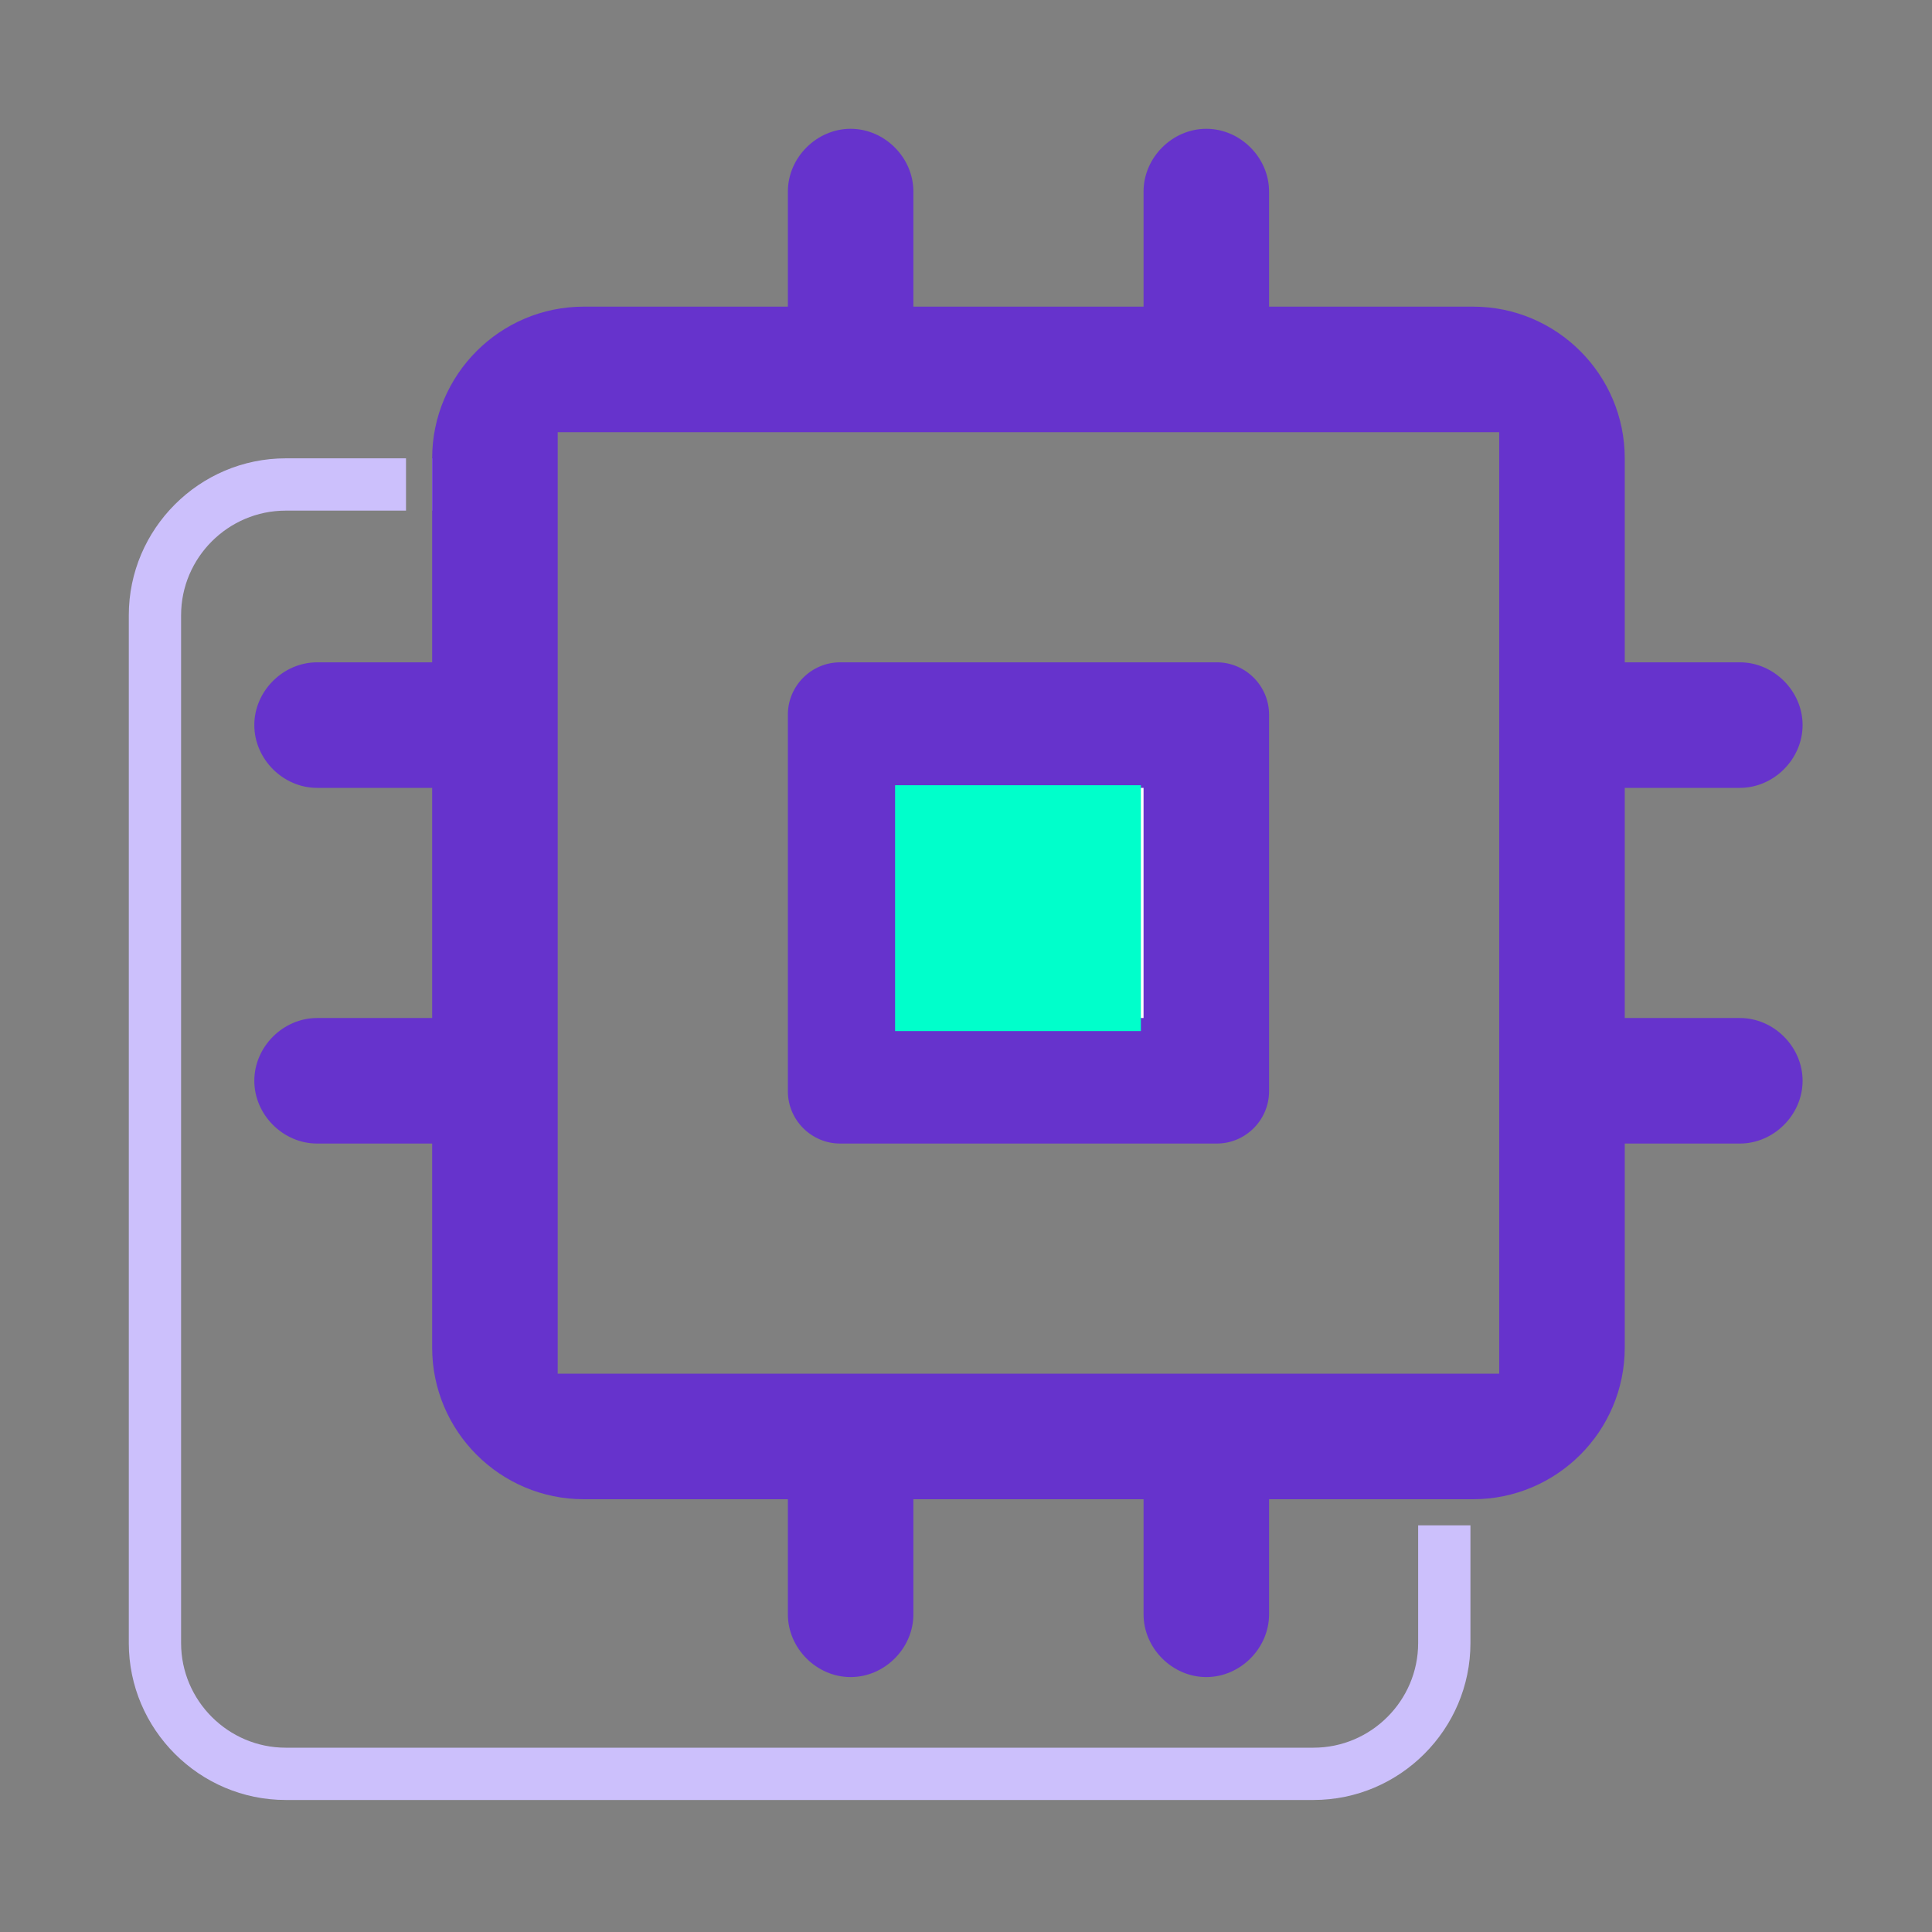
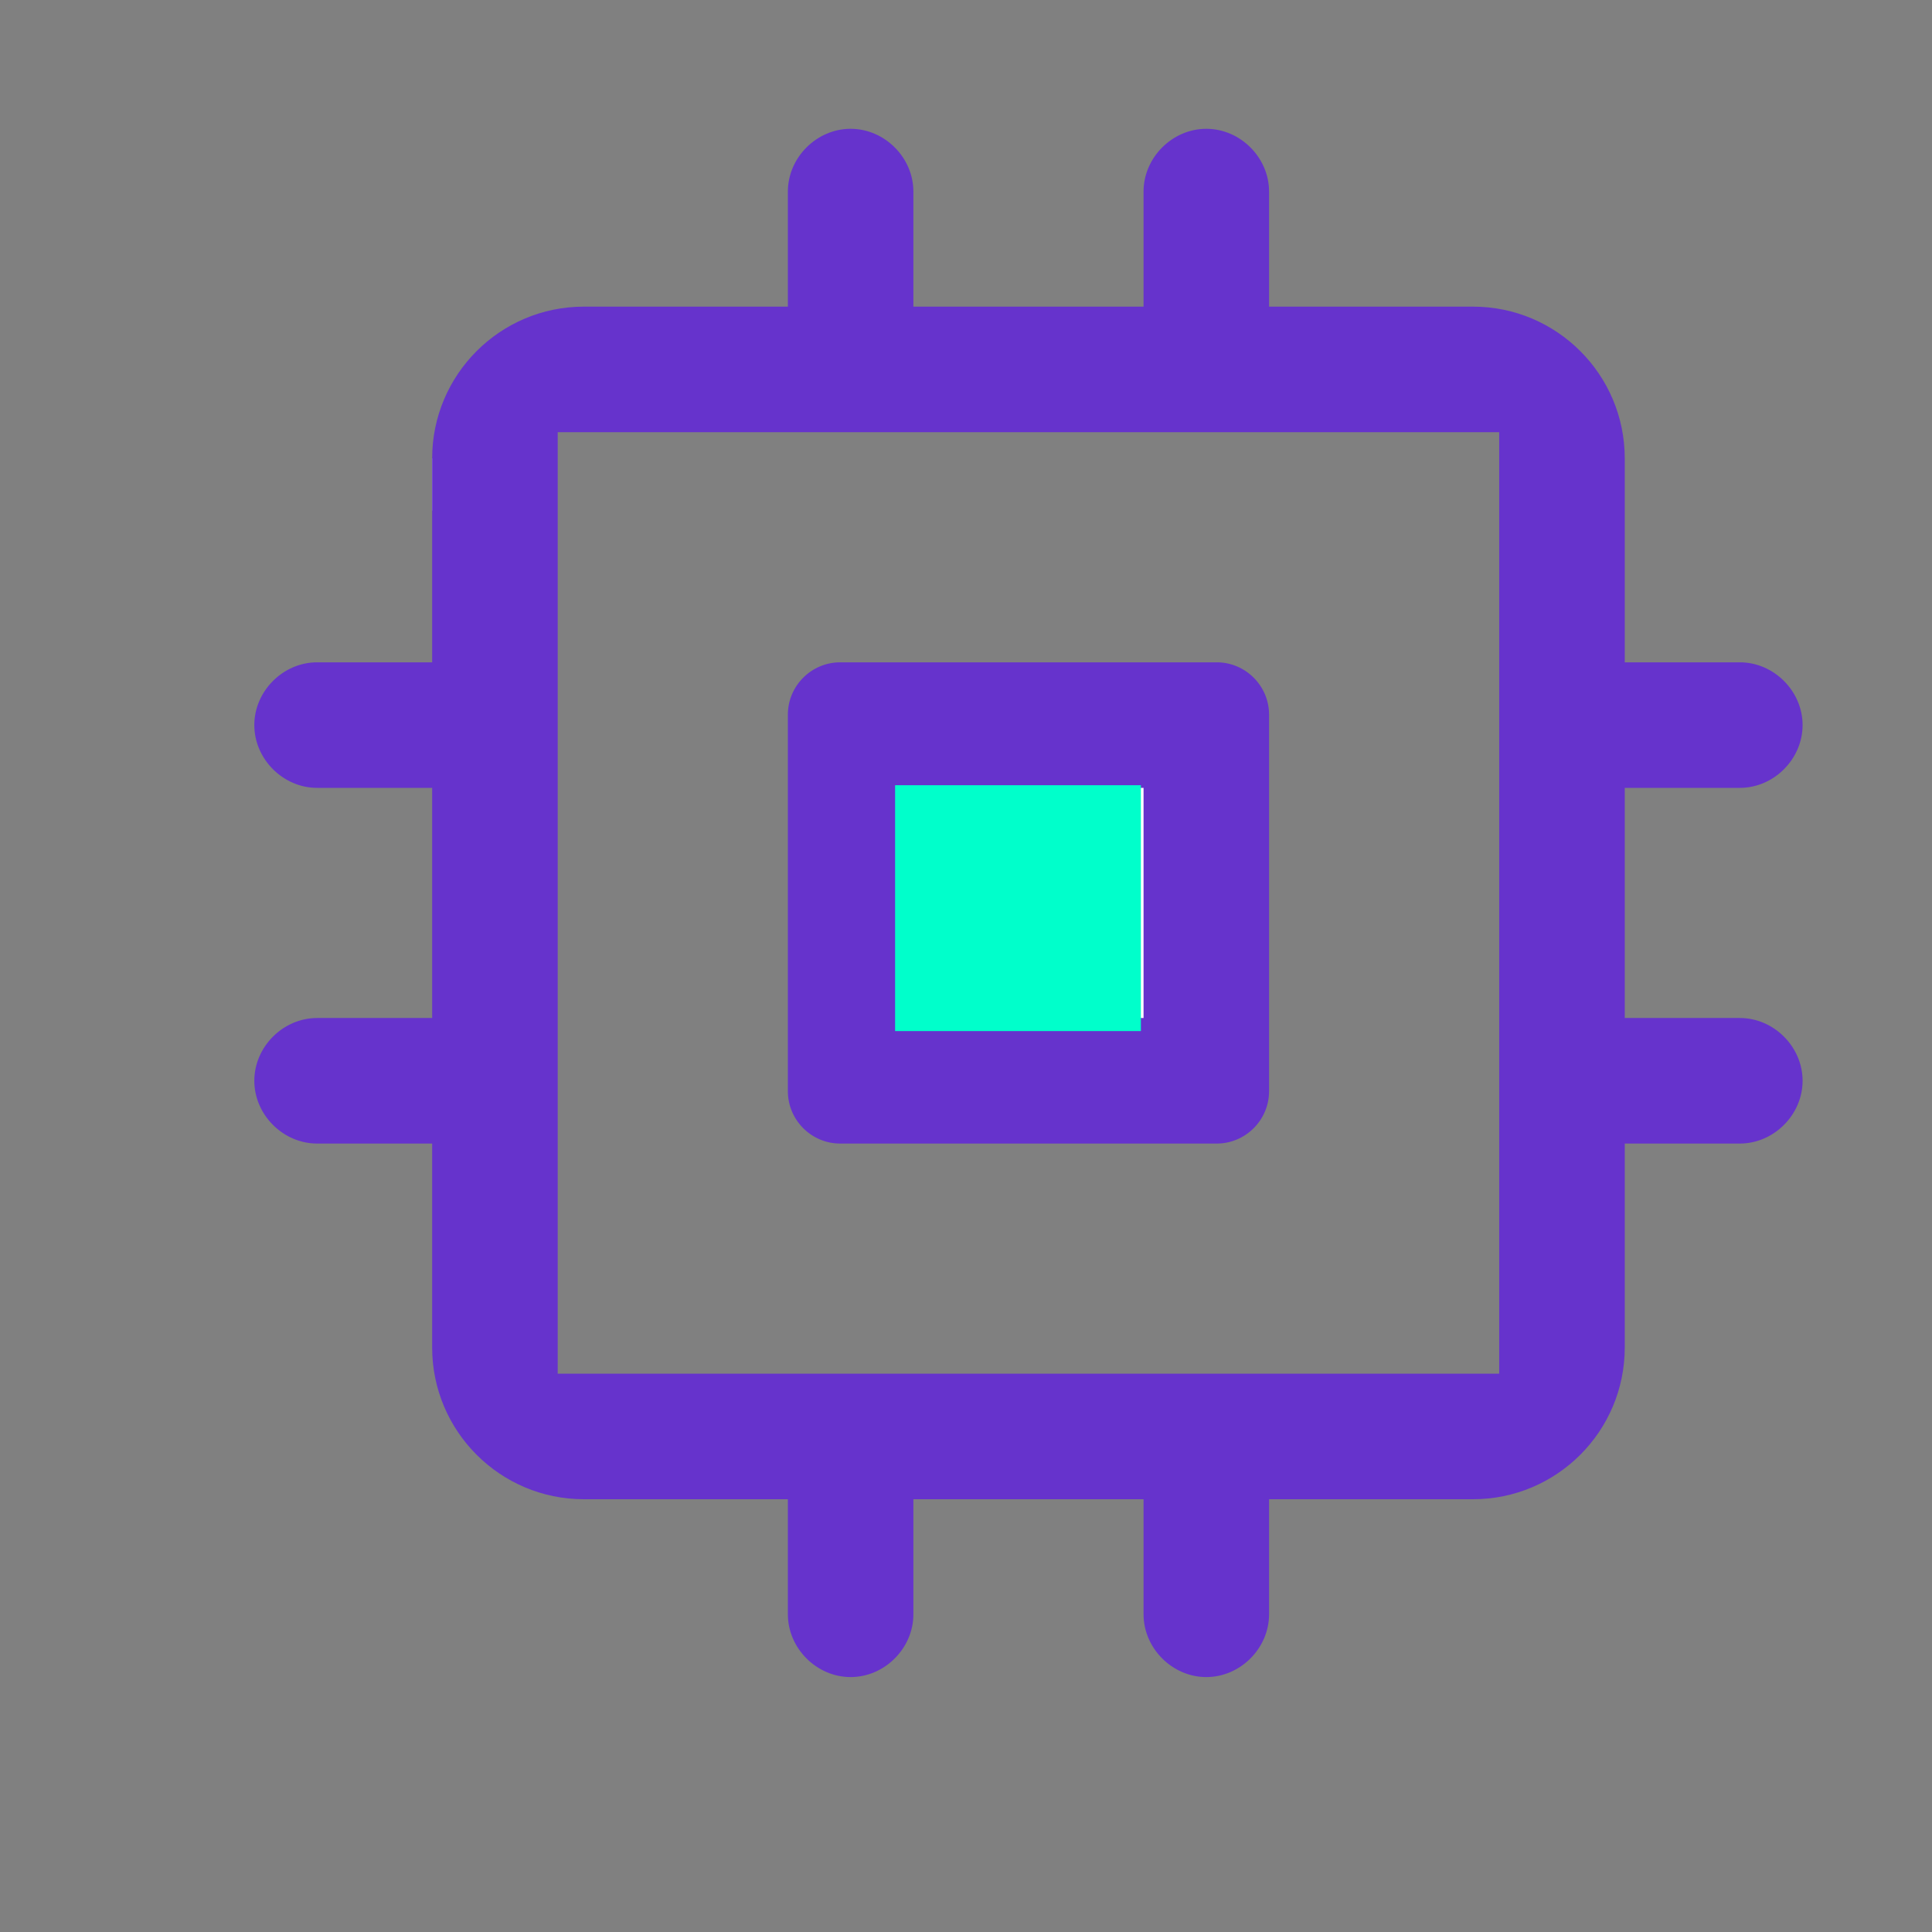
<svg xmlns="http://www.w3.org/2000/svg" viewBox="0 0 60 60" fill="none">
  <rect x="0" y="0" width="60" height="60" fill="#808080" stroke="none" />
  <path d="M15.534 14.234H13.422V15.858H15.534V14.234Z" fill="#CCC0FC" />
  <path d="M45.666 43.473H44.042V46.559H45.666V43.473Z" fill="#CCC0FC" />
-   <path d="M44.042 47.372H45.666V51.027C45.666 53.707 43.473 55.9 40.793 55.9H8.873C6.193 55.9 4 53.707 4 51.027V19.107C4 16.427 6.193 14.234 8.873 14.234H12.609V15.858H8.873C7.086 15.858 5.624 17.32 5.624 19.107V51.027C5.624 52.814 7.086 54.276 8.873 54.276H40.793C42.58 54.276 44.042 52.814 44.042 51.027V47.372Z" fill="#CCC0FC" />
-   <path d="M37.788 20.569H26.092C25.198 20.569 24.468 21.3 24.468 22.193V33.889C24.468 34.783 25.198 35.514 26.092 35.514H37.788C38.681 35.514 39.412 34.783 39.412 33.889V22.193C39.412 21.3 38.681 20.569 37.788 20.569ZM35.107 31.209H28.772V24.874H35.107V31.209ZM37.788 20.569H26.092C25.198 20.569 24.468 21.3 24.468 22.193V33.889C24.468 34.783 25.198 35.514 26.092 35.514H37.788C38.681 35.514 39.412 34.783 39.412 33.889V22.193C39.412 21.3 38.681 20.569 37.788 20.569ZM35.107 31.209H28.772V24.874H35.107V31.209ZM37.788 20.569H26.092C25.198 20.569 24.468 21.3 24.468 22.193V33.889C24.468 34.783 25.198 35.514 26.092 35.514H37.788C38.681 35.514 39.412 34.783 39.412 33.889V22.193C39.412 21.3 38.681 20.569 37.788 20.569ZM35.107 31.209H28.772V24.874H35.107V31.209ZM37.788 20.569H26.092C25.198 20.569 24.468 21.3 24.468 22.193V33.889C24.468 34.783 25.198 35.514 26.092 35.514H37.788C38.681 35.514 39.412 34.783 39.412 33.889V22.193C39.412 21.3 38.681 20.569 37.788 20.569ZM35.107 31.209H28.772V24.874H35.107V31.209ZM37.788 20.569H26.092C25.198 20.569 24.468 21.3 24.468 22.193V33.889C24.468 34.783 25.198 35.514 26.092 35.514H37.788C38.681 35.514 39.412 34.783 39.412 33.889V22.193C39.412 21.3 38.681 20.569 37.788 20.569ZM35.107 31.209H28.772V24.874H35.107V31.209ZM37.788 20.569H26.092C25.198 20.569 24.468 21.3 24.468 22.193V33.889C24.468 34.783 25.198 35.514 26.092 35.514H37.788C38.681 35.514 39.412 34.783 39.412 33.889V22.193C39.412 21.3 38.681 20.569 37.788 20.569ZM35.107 31.209H28.772V24.874H35.107V31.209ZM37.788 20.569H26.092C25.198 20.569 24.468 21.3 24.468 22.193V33.889C24.468 34.783 25.198 35.514 26.092 35.514H37.788C38.681 35.514 39.412 34.783 39.412 33.889V22.193C39.412 21.3 38.681 20.569 37.788 20.569ZM35.107 31.209H28.772V24.874H35.107V31.209ZM54.032 31.615H50.458V24.468H54.032C55.088 24.468 55.981 23.574 55.981 22.518C55.981 21.462 55.088 20.569 54.032 20.569H50.458V14.234C50.458 11.635 48.346 9.523 45.747 9.523H39.412V5.949C39.412 4.893 38.519 4 37.463 4C36.407 4 35.514 4.893 35.514 5.949V9.523H28.366V5.949C28.366 4.893 27.473 4 26.417 4C25.361 4 24.468 4.893 24.468 5.949V9.523H18.132C15.533 9.523 13.421 11.635 13.421 14.234V20.569H9.848C8.792 20.569 7.898 21.462 7.898 22.518C7.898 23.574 8.792 24.468 9.848 24.468H13.421V31.615H9.848C8.792 31.615 7.898 32.508 7.898 33.564C7.898 34.62 8.792 35.514 9.848 35.514H13.421V41.849C13.421 44.448 15.533 46.56 18.132 46.56H24.468V50.133C24.468 51.189 25.361 52.083 26.417 52.083C27.473 52.083 28.366 51.189 28.366 50.133V46.56H35.514V50.133C35.514 51.189 36.407 52.083 37.463 52.083C38.519 52.083 39.412 51.189 39.412 50.133V46.56H45.747C48.346 46.56 50.458 44.448 50.458 41.849V35.514H54.032C55.088 35.514 55.981 34.62 55.981 33.564C55.981 32.508 55.088 31.615 54.032 31.615ZM46.559 42.661H17.32V13.422H46.559V42.661ZM26.092 35.514H37.788C38.681 35.514 39.412 34.783 39.412 33.889V22.193C39.412 21.3 38.681 20.569 37.788 20.569H26.092C25.198 20.569 24.468 21.3 24.468 22.193V33.889C24.468 34.783 25.198 35.514 26.092 35.514ZM28.772 24.874H35.107V31.209H28.772V24.874ZM37.788 20.569H26.092C25.198 20.569 24.468 21.3 24.468 22.193V33.889C24.468 34.783 25.198 35.514 26.092 35.514H37.788C38.681 35.514 39.412 34.783 39.412 33.889V22.193C39.412 21.3 38.681 20.569 37.788 20.569ZM35.107 31.209H28.772V24.874H35.107V31.209ZM37.788 20.569H26.092C25.198 20.569 24.468 21.3 24.468 22.193V33.889C24.468 34.783 25.198 35.514 26.092 35.514H37.788C38.681 35.514 39.412 34.783 39.412 33.889V22.193C39.412 21.3 38.681 20.569 37.788 20.569ZM35.107 31.209H28.772V24.874H35.107V31.209ZM37.788 20.569H26.092C25.198 20.569 24.468 21.3 24.468 22.193V33.889C24.468 34.783 25.198 35.514 26.092 35.514H37.788C38.681 35.514 39.412 34.783 39.412 33.889V22.193C39.412 21.3 38.681 20.569 37.788 20.569ZM35.107 31.209H28.772V24.874H35.107V31.209ZM37.788 20.569H26.092C25.198 20.569 24.468 21.3 24.468 22.193V33.889C24.468 34.783 25.198 35.514 26.092 35.514H37.788C38.681 35.514 39.412 34.783 39.412 33.889V22.193C39.412 21.3 38.681 20.569 37.788 20.569ZM35.107 31.209H28.772V24.874H35.107V31.209ZM37.788 20.569H26.092C25.198 20.569 24.468 21.3 24.468 22.193V33.889C24.468 34.783 25.198 35.514 26.092 35.514H37.788C38.681 35.514 39.412 34.783 39.412 33.889V22.193C39.412 21.3 38.681 20.569 37.788 20.569ZM35.107 31.209H28.772V24.874H35.107V31.209Z" fill="#6633CC" />
+   <path d="M37.788 20.569H26.092C25.198 20.569 24.468 21.3 24.468 22.193C24.468 34.783 25.198 35.514 26.092 35.514H37.788C38.681 35.514 39.412 34.783 39.412 33.889V22.193C39.412 21.3 38.681 20.569 37.788 20.569ZM35.107 31.209H28.772V24.874H35.107V31.209ZM37.788 20.569H26.092C25.198 20.569 24.468 21.3 24.468 22.193V33.889C24.468 34.783 25.198 35.514 26.092 35.514H37.788C38.681 35.514 39.412 34.783 39.412 33.889V22.193C39.412 21.3 38.681 20.569 37.788 20.569ZM35.107 31.209H28.772V24.874H35.107V31.209ZM37.788 20.569H26.092C25.198 20.569 24.468 21.3 24.468 22.193V33.889C24.468 34.783 25.198 35.514 26.092 35.514H37.788C38.681 35.514 39.412 34.783 39.412 33.889V22.193C39.412 21.3 38.681 20.569 37.788 20.569ZM35.107 31.209H28.772V24.874H35.107V31.209ZM37.788 20.569H26.092C25.198 20.569 24.468 21.3 24.468 22.193V33.889C24.468 34.783 25.198 35.514 26.092 35.514H37.788C38.681 35.514 39.412 34.783 39.412 33.889V22.193C39.412 21.3 38.681 20.569 37.788 20.569ZM35.107 31.209H28.772V24.874H35.107V31.209ZM37.788 20.569H26.092C25.198 20.569 24.468 21.3 24.468 22.193V33.889C24.468 34.783 25.198 35.514 26.092 35.514H37.788C38.681 35.514 39.412 34.783 39.412 33.889V22.193C39.412 21.3 38.681 20.569 37.788 20.569ZM35.107 31.209H28.772V24.874H35.107V31.209ZM37.788 20.569H26.092C25.198 20.569 24.468 21.3 24.468 22.193V33.889C24.468 34.783 25.198 35.514 26.092 35.514H37.788C38.681 35.514 39.412 34.783 39.412 33.889V22.193C39.412 21.3 38.681 20.569 37.788 20.569ZM35.107 31.209H28.772V24.874H35.107V31.209ZM37.788 20.569H26.092C25.198 20.569 24.468 21.3 24.468 22.193V33.889C24.468 34.783 25.198 35.514 26.092 35.514H37.788C38.681 35.514 39.412 34.783 39.412 33.889V22.193C39.412 21.3 38.681 20.569 37.788 20.569ZM35.107 31.209H28.772V24.874H35.107V31.209ZM54.032 31.615H50.458V24.468H54.032C55.088 24.468 55.981 23.574 55.981 22.518C55.981 21.462 55.088 20.569 54.032 20.569H50.458V14.234C50.458 11.635 48.346 9.523 45.747 9.523H39.412V5.949C39.412 4.893 38.519 4 37.463 4C36.407 4 35.514 4.893 35.514 5.949V9.523H28.366V5.949C28.366 4.893 27.473 4 26.417 4C25.361 4 24.468 4.893 24.468 5.949V9.523H18.132C15.533 9.523 13.421 11.635 13.421 14.234V20.569H9.848C8.792 20.569 7.898 21.462 7.898 22.518C7.898 23.574 8.792 24.468 9.848 24.468H13.421V31.615H9.848C8.792 31.615 7.898 32.508 7.898 33.564C7.898 34.62 8.792 35.514 9.848 35.514H13.421V41.849C13.421 44.448 15.533 46.56 18.132 46.56H24.468V50.133C24.468 51.189 25.361 52.083 26.417 52.083C27.473 52.083 28.366 51.189 28.366 50.133V46.56H35.514V50.133C35.514 51.189 36.407 52.083 37.463 52.083C38.519 52.083 39.412 51.189 39.412 50.133V46.56H45.747C48.346 46.56 50.458 44.448 50.458 41.849V35.514H54.032C55.088 35.514 55.981 34.62 55.981 33.564C55.981 32.508 55.088 31.615 54.032 31.615ZM46.559 42.661H17.32V13.422H46.559V42.661ZM26.092 35.514H37.788C38.681 35.514 39.412 34.783 39.412 33.889V22.193C39.412 21.3 38.681 20.569 37.788 20.569H26.092C25.198 20.569 24.468 21.3 24.468 22.193V33.889C24.468 34.783 25.198 35.514 26.092 35.514ZM28.772 24.874H35.107V31.209H28.772V24.874ZM37.788 20.569H26.092C25.198 20.569 24.468 21.3 24.468 22.193V33.889C24.468 34.783 25.198 35.514 26.092 35.514H37.788C38.681 35.514 39.412 34.783 39.412 33.889V22.193C39.412 21.3 38.681 20.569 37.788 20.569ZM35.107 31.209H28.772V24.874H35.107V31.209ZM37.788 20.569H26.092C25.198 20.569 24.468 21.3 24.468 22.193V33.889C24.468 34.783 25.198 35.514 26.092 35.514H37.788C38.681 35.514 39.412 34.783 39.412 33.889V22.193C39.412 21.3 38.681 20.569 37.788 20.569ZM35.107 31.209H28.772V24.874H35.107V31.209ZM37.788 20.569H26.092C25.198 20.569 24.468 21.3 24.468 22.193V33.889C24.468 34.783 25.198 35.514 26.092 35.514H37.788C38.681 35.514 39.412 34.783 39.412 33.889V22.193C39.412 21.3 38.681 20.569 37.788 20.569ZM35.107 31.209H28.772V24.874H35.107V31.209ZM37.788 20.569H26.092C25.198 20.569 24.468 21.3 24.468 22.193V33.889C24.468 34.783 25.198 35.514 26.092 35.514H37.788C38.681 35.514 39.412 34.783 39.412 33.889V22.193C39.412 21.3 38.681 20.569 37.788 20.569ZM35.107 31.209H28.772V24.874H35.107V31.209ZM37.788 20.569H26.092C25.198 20.569 24.468 21.3 24.468 22.193V33.889C24.468 34.783 25.198 35.514 26.092 35.514H37.788C38.681 35.514 39.412 34.783 39.412 33.889V22.193C39.412 21.3 38.681 20.569 37.788 20.569ZM35.107 31.209H28.772V24.874H35.107V31.209Z" fill="#6633CC" />
  <path d="M28.366 24.468V31.615H35.514V24.468H28.366ZM34.701 30.803H29.178V25.28H34.701V30.803ZM28.366 24.468V31.615H35.514V24.468H28.366ZM34.701 30.803H29.178V25.28H34.701V30.803ZM28.366 24.468V31.615H35.514V24.468H28.366ZM34.701 30.803H29.178V25.28H34.701V30.803ZM28.366 24.468V31.615H35.514V24.468H28.366ZM34.701 30.803H29.178V25.28H34.701V30.803ZM28.366 24.468V31.615H35.514V24.468H28.366ZM34.701 30.803H29.178V25.28H34.701V30.803ZM28.366 24.468V31.615H35.514V24.468H28.366ZM34.701 30.803H29.178V25.28H34.701V30.803ZM28.366 24.468V31.615H35.514V24.468H28.366ZM34.701 30.803H29.178V25.28H34.701V30.803ZM28.366 24.468V31.615H35.514V24.468H28.366ZM34.701 30.803H29.178V25.28H34.701V30.803ZM28.366 24.468V31.615H35.514V24.468H28.366ZM34.701 30.803H29.178V25.28H34.701V30.803ZM28.366 24.468V31.615H35.514V24.468H28.366ZM34.701 30.803H29.178V25.28H34.701V30.803ZM28.366 24.468V31.615H35.514V24.468H28.366ZM34.701 30.803H29.178V25.28H34.701V30.803ZM28.366 24.468V31.615H35.514V24.468H28.366ZM34.701 30.803H29.178V25.28H34.701V30.803ZM28.366 24.468V31.615H35.514V24.468H28.366ZM34.701 30.803H29.178V25.28H34.701V30.803ZM28.366 24.468V31.615H35.514V24.468H28.366ZM34.701 30.803H29.178V25.28H34.701V30.803ZM28.366 24.468V31.615H35.514V24.468H28.366ZM34.701 30.803H29.178V25.28H34.701V30.803ZM28.366 24.468V31.615H35.514V24.468H28.366ZM34.701 30.803H29.178V25.28H34.701V30.803ZM28.366 24.468V31.615H35.514V24.468H28.366ZM34.701 30.803H29.178V25.28H34.701V30.803ZM28.366 24.468V31.615H35.514V24.468H28.366ZM34.701 30.803H29.178V25.28H34.701V30.803ZM28.366 24.468V31.615H35.514V24.468H28.366ZM34.701 30.803H29.178V25.28H34.701V30.803ZM28.366 24.468V31.615H35.514V24.468H28.366ZM34.701 30.803H29.178V25.28H34.701V30.803ZM28.366 24.468V31.615H35.514V24.468H28.366ZM34.701 30.803H29.178V25.28H34.701V30.803ZM28.366 24.468V31.615H35.514V24.468H28.366ZM34.701 30.803H29.178V25.28H34.701V30.803ZM28.366 24.468V31.615H35.514V24.468H28.366ZM34.701 30.803H29.178V25.28H34.701V30.803ZM28.366 24.468V31.615H35.514V24.468H28.366ZM34.701 30.803H29.178V25.28H34.701V30.803ZM28.366 24.468V31.615H35.514V24.468H28.366ZM34.701 30.803H29.178V25.28H34.701V30.803ZM28.366 24.468V31.615H35.514V24.468H28.366ZM34.701 30.803H29.178V25.28H34.701V30.803ZM28.366 24.468V31.615H35.514V24.468H28.366ZM34.701 30.803H29.178V25.28H34.701V30.803ZM28.366 24.468V31.615H35.514V24.468H28.366ZM34.701 30.803H29.178V25.28H34.701V30.803ZM28.366 24.468V31.615H35.514V24.468H28.366ZM34.701 30.803H29.178V25.28H34.701V30.803ZM28.366 24.468V31.615H35.514V24.468H28.366ZM34.701 30.803H29.178V25.28H34.701V30.803ZM28.366 24.468V31.615H35.514V24.468H28.366ZM34.701 30.803H29.178V25.28H34.701V30.803ZM28.366 24.468V31.615H35.514V24.468H28.366ZM34.701 30.803H29.178V25.28H34.701V30.803ZM28.366 24.468V31.615H35.514V24.468H28.366ZM34.701 30.803H29.178V25.28H34.701V30.803ZM28.366 24.468V31.615H35.514V24.468H28.366ZM34.701 30.803H29.178V25.28H34.701V30.803ZM28.366 24.468V31.615H35.514V24.468H28.366ZM34.701 30.803H29.178V25.28H34.701V30.803ZM28.366 24.468V31.615H35.514V24.468H28.366ZM34.701 30.803H29.178V25.28H34.701V30.803ZM28.366 24.468V31.615H35.514V24.468H28.366ZM34.701 30.803H29.178V25.28H34.701V30.803ZM28.366 24.468V31.615H35.514V24.468H28.366ZM34.701 30.803H29.178V25.28H34.701V30.803ZM28.366 24.468V31.615H35.514V24.468H28.366ZM34.701 30.803H29.178V25.28H34.701V30.803ZM28.366 24.468V31.615H35.514V24.468H28.366ZM34.701 30.803H29.178V25.28H34.701V30.803ZM28.366 24.468V31.615H35.514V24.468H28.366ZM34.701 30.803H29.178V25.28H34.701V30.803ZM28.366 24.468V31.615H35.514V24.468H28.366ZM34.701 30.803H29.178V25.28H34.701V30.803ZM28.366 24.468V31.615H35.514V24.468H28.366ZM34.701 30.803H29.178V25.28H34.701V30.803ZM28.366 24.468V31.615H35.514V24.468H28.366ZM34.701 30.803H29.178V25.28H34.701V30.803ZM28.366 24.468V31.615H35.514V24.468H28.366ZM34.701 30.803H29.178V25.28H34.701V30.803ZM28.366 24.468V31.615H35.514V24.468H28.366ZM34.701 30.803H29.178V25.28H34.701V30.803ZM28.366 24.468V31.615H35.514V24.468H28.366ZM34.701 30.803H29.178V25.28H34.701V30.803ZM28.366 24.468V31.615H35.514V24.468H28.366ZM34.701 30.803H29.178V25.28H34.701V30.803ZM28.366 24.468V31.615H35.514V24.468H28.366ZM34.701 30.803H29.178V25.28H34.701V30.803ZM28.366 24.468V31.615H35.514V24.468H28.366ZM34.701 30.803H29.178V25.28H34.701V30.803ZM28.366 24.468V31.615H35.514V24.468H28.366ZM34.701 30.803H29.178V25.28H34.701V30.803ZM28.366 24.468V31.615H35.514V24.468H28.366ZM34.701 30.803H29.178V25.28H34.701V30.803ZM28.366 24.468V31.615H35.514V24.468H28.366ZM34.701 30.803H29.178V25.28H34.701V30.803ZM28.366 24.468V31.615H35.514V24.468H28.366ZM34.701 30.803H29.178V25.28H34.701V30.803ZM28.366 24.468V31.615H35.514V24.468H28.366ZM34.701 30.803H29.178V25.28H34.701V30.803ZM28.366 24.468V31.615H35.514V24.468H28.366ZM34.701 30.803H29.178V25.28H34.701V30.803ZM28.366 24.468V31.615H35.514V24.468H28.366ZM34.701 30.803H29.178V25.28H34.701V30.803ZM28.366 24.468V31.615H35.514V24.468H28.366ZM34.701 30.803H29.178V25.28H34.701V30.803ZM28.366 24.468V31.615H35.514V24.468H28.366ZM34.701 30.803H29.178V25.28H34.701V30.803ZM28.366 24.468V31.615H35.514V24.468H28.366ZM34.701 30.803H29.178V25.28H34.701V30.803ZM28.366 24.468V31.615H35.514V24.468H28.366ZM34.701 30.803H29.178V25.28H34.701V30.803ZM28.366 24.468V31.615H35.514V24.468H28.366ZM34.701 30.803H29.178V25.28H34.701V30.803ZM28.366 24.468V31.615H35.514V24.468H28.366ZM34.701 30.803H29.178V25.28H34.701V30.803ZM28.366 24.468V31.615H35.514V24.468H28.366ZM34.701 30.803H29.178V25.28H34.701V30.803ZM28.366 24.468V31.615H35.514V24.468H28.366ZM34.701 30.803H29.178V25.28H34.701V30.803ZM28.366 24.468V31.615H35.514V24.468H28.366ZM34.701 30.803H29.178V25.28H34.701V30.803ZM28.366 24.468V31.615H35.514V24.468H28.366ZM34.701 30.803H29.178V25.28H34.701V30.803ZM28.366 24.468V31.615H35.514V24.468H28.366ZM34.701 30.803H29.178V25.28H34.701V30.803ZM28.366 24.468V31.615H35.514V24.468H28.366ZM34.701 30.803H29.178V25.28H34.701V30.803ZM28.366 24.468V31.615H35.514V24.468H28.366ZM34.701 30.803H29.178V25.28H34.701V30.803ZM28.366 24.468V31.615H35.514V24.468H28.366ZM34.701 30.803H29.178V25.28H34.701V30.803ZM28.366 24.468V31.615H35.514V24.468H28.366ZM34.701 30.803H29.178V25.28H34.701V30.803ZM28.366 24.468V31.615H35.514V24.468H28.366ZM34.701 30.803H29.178V25.28H34.701V30.803ZM28.366 24.468V31.615H35.514V24.468H28.366ZM34.701 30.803H29.178V25.28H34.701V30.803ZM28.366 24.468V31.615H35.514V24.468H28.366ZM34.701 30.803H29.178V25.28H34.701V30.803ZM28.366 24.468V31.615H35.514V24.468H28.366ZM34.701 30.803H29.178V25.28H34.701V30.803ZM28.366 24.468V31.615H35.514V24.468H28.366ZM34.701 30.803H29.178V25.28H34.701V30.803ZM28.366 24.468V31.615H35.514V24.468H28.366ZM34.701 30.803H29.178V25.28H34.701V30.803ZM28.366 24.468V31.615H35.514V24.468H28.366ZM34.701 30.803H29.178V25.28H34.701V30.803ZM28.366 24.468V31.615H35.514V24.468H28.366ZM34.701 30.803H29.178V25.28H34.701V30.803ZM28.366 24.468V31.615H35.514V24.468H28.366ZM34.701 30.803H29.178V25.28H34.701V30.803ZM28.366 24.468V31.615H35.514V24.468H28.366ZM34.701 30.803H29.178V25.28H34.701V30.803ZM28.366 24.468V31.615H35.514V24.468H28.366ZM34.701 30.803H29.178V25.28H34.701V30.803ZM28.366 24.468V31.615H35.514V24.468H28.366ZM34.701 30.803H29.178V25.28H34.701V30.803ZM28.366 24.468V31.615H35.514V24.468H28.366ZM34.701 30.803H29.178V25.28H34.701V30.803Z" fill="white" />
  <path d="M35.432 24.386H27.798V32.021H35.432V24.386Z" fill="#00FFCB" />
</svg>